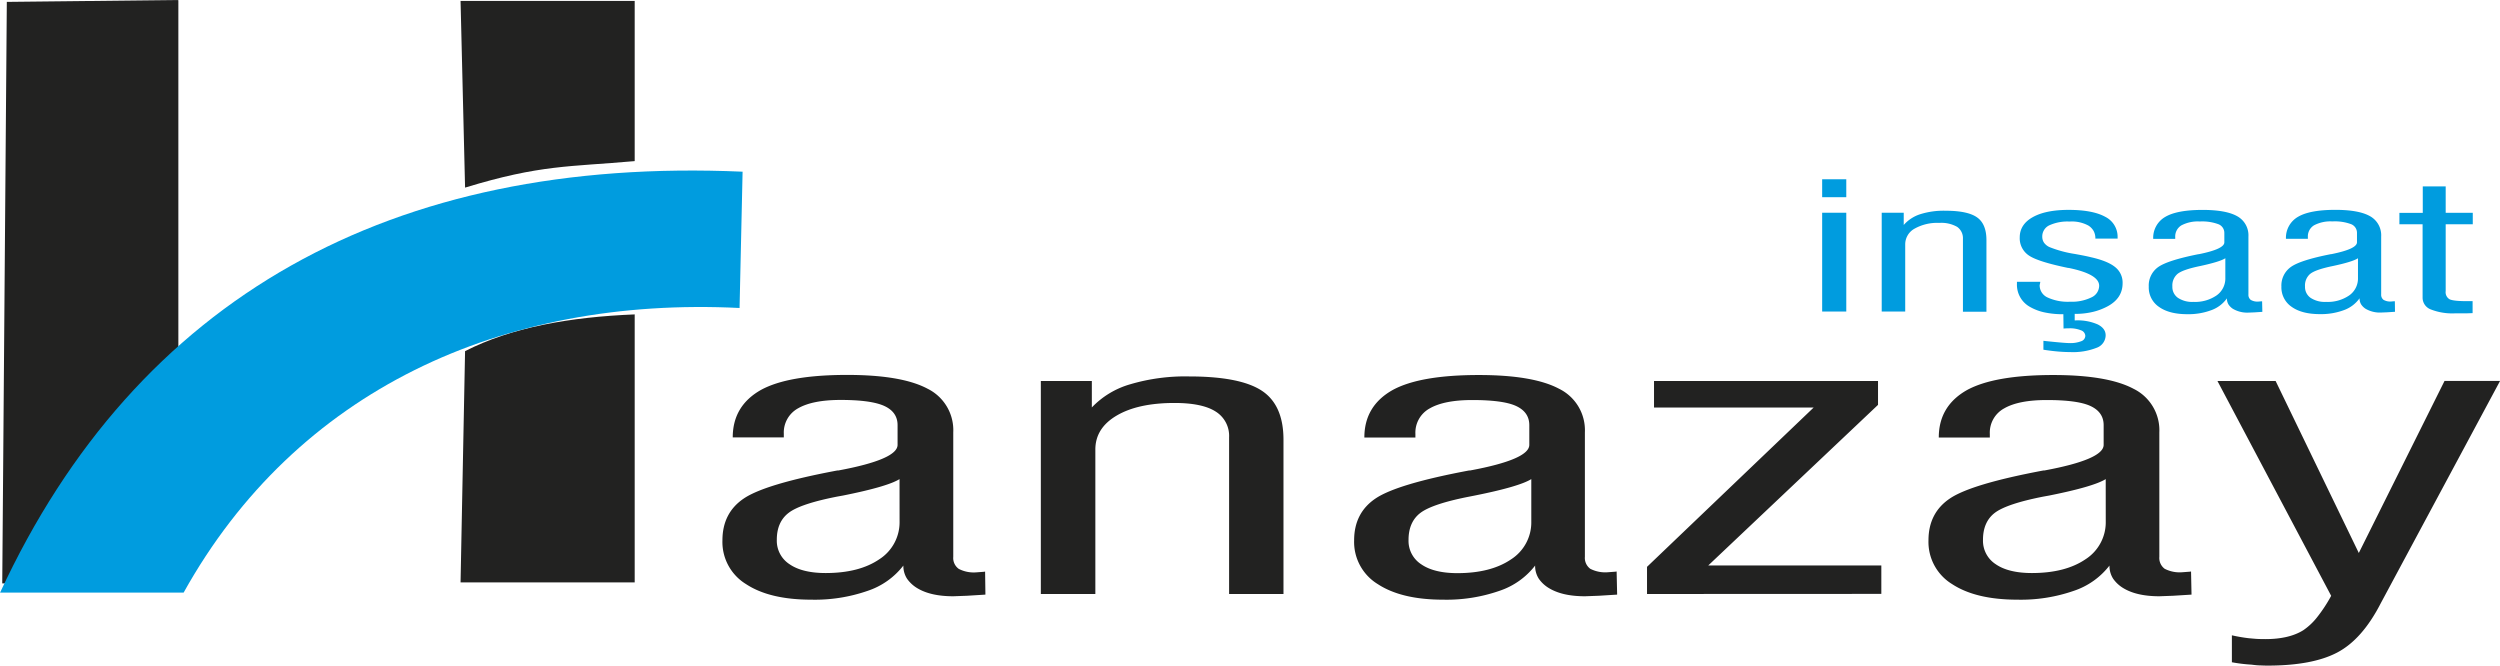
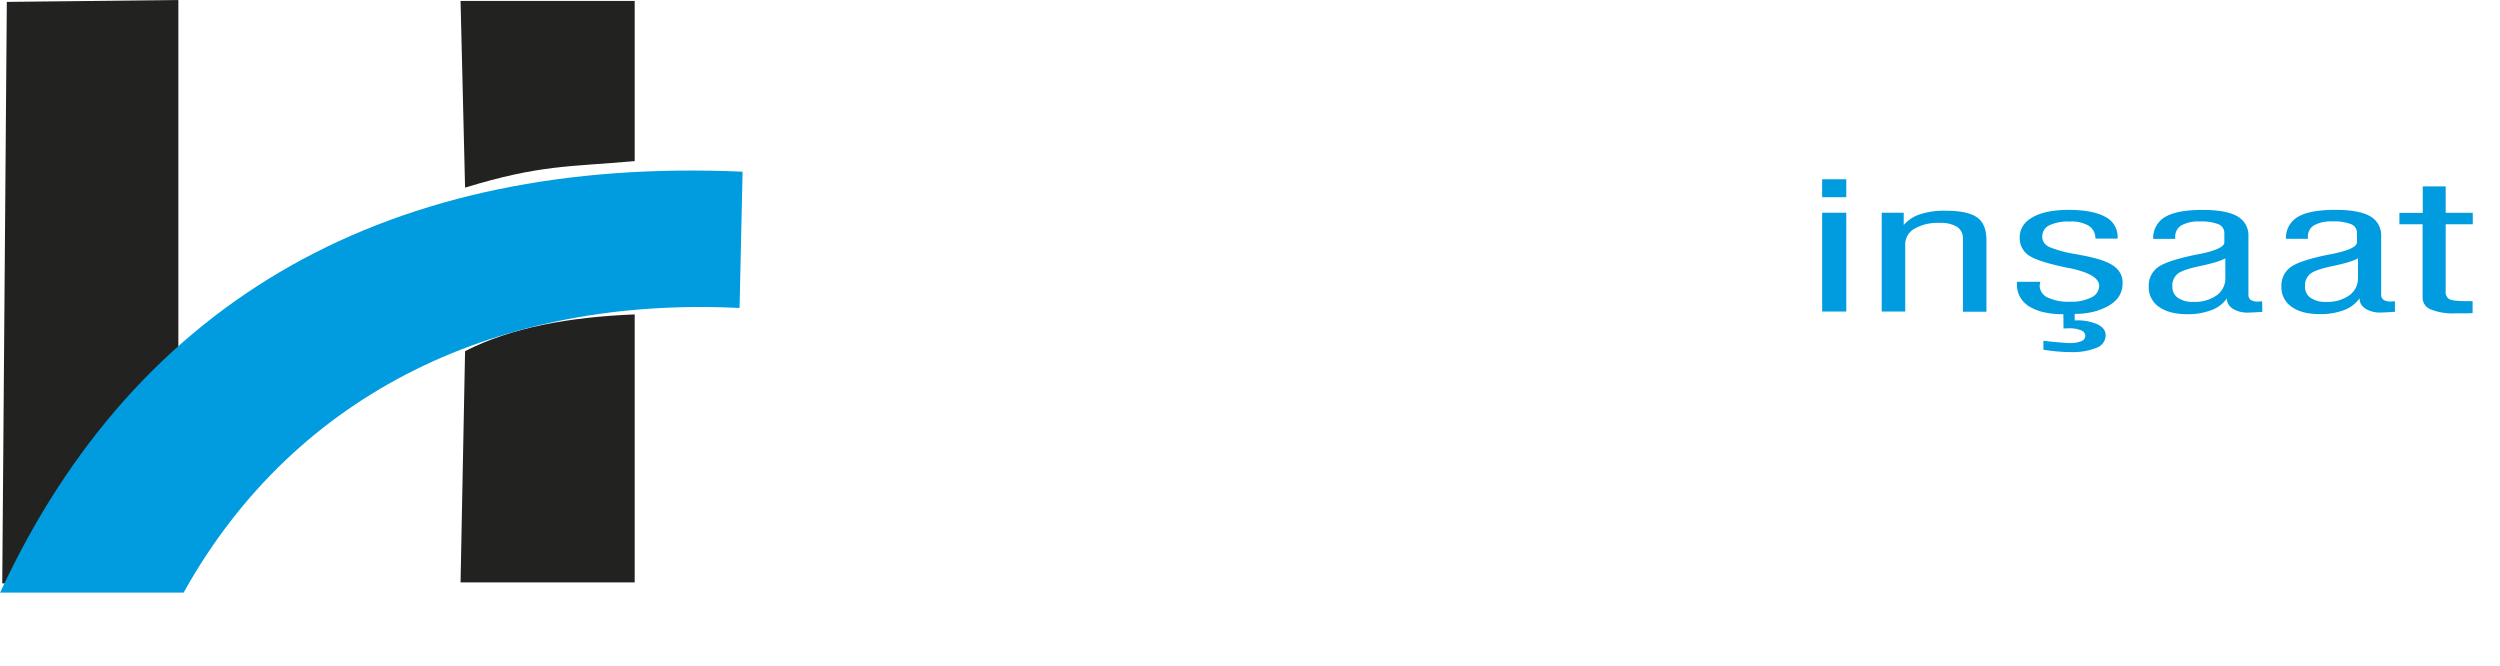
<svg xmlns="http://www.w3.org/2000/svg" id="katman_1" data-name="katman 1" viewBox="0 0 725.43 193.15">
  <defs>
    <style>.cls-1,.cls-4{fill:none;}.cls-2{clip-path:url(#clip-path);}.cls-3,.cls-6{fill:#222221;}.cls-3,.cls-5{fill-rule:evenodd;}.cls-4{stroke:#222221;stroke-miterlimit:22.93;stroke-width:0.57px;}.cls-5,.cls-7{fill:#009cdf;}</style>
    <clipPath id="clip-path" transform="translate(-23.98 -71.92)">
      <rect class="cls-1" x="-40" y="6.37" width="853" height="321.62" />
    </clipPath>
  </defs>
  <title>hanazay-logo1</title>
  <g class="cls-2">
    <polygon class="cls-3" points="2.26 0.83 51.47 0.29 51.47 169.01 0.94 169.01 2.26 0.83" />
    <polygon class="cls-4" points="2.26 0.83 51.47 0.29 51.47 169.01 0.94 169.01 2.26 0.83" />
    <path class="cls-3" d="M158.93,173.81c13.52-6.93,30.43-9.89,49.22-10.66v77.77H157.62Z" transform="translate(-23.98 -71.92)" />
    <path class="cls-5" d="M77.24,243.88H24c39.73-85.72,113.64-126.63,215.46-122.14l-.88,39.55c-69-3.43-128.66,23.92-161.32,82.59" transform="translate(-23.98 -71.92)" />
    <path class="cls-3" d="M158.93,126.36c21.94-6.71,30.32-6,49.22-7.69V72.2H157.62Z" transform="translate(-23.98 -71.92)" />
-     <path class="cls-6" d="M671.61,264.1v-7.83a46.55,46.55,0,0,0,4.86.84c1,.09,1.84.17,2.34.2s1.37.06,2.57.06c4.53,0,8.2-.86,10.94-2.57a17.93,17.93,0,0,0,4-3.75,42.73,42.73,0,0,0,4.1-6.24l-33-62.34,16.88,0,24.14,49.91,24.88-49.93h16.11L714.79,247c-3.6,7-7.77,11.7-12.57,14.24s-11.54,3.82-20.28,3.82q-.84,0-2.1-.06c-.8,0-1.66-.11-2.57-.22a45.94,45.94,0,0,1-5.66-.69M659.9,244.46l-5.3.33-4,.15c-4.37,0-7.84-.77-10.44-2.33a9.61,9.61,0,0,1-3-2.76,6.85,6.85,0,0,1-1.07-3.82,21.8,21.8,0,0,1-10.4,7.35,46.69,46.69,0,0,1-16.28,2.55q-12.11,0-19-4.53a14.33,14.33,0,0,1-6.84-12.68q0-8,6.27-12.19t27.12-8.1h.29q17.16-3.19,17.15-7.43v-5.72c0-2.54-1.31-4.4-3.87-5.57S623.71,188,617.88,188c-5.44,0-9.54.81-12.34,2.42a8,8,0,0,0-4.17,7.39v1.06H586.56q0-9.15,8.21-13.78,8-4.35,25-4.35,15.81,0,23.31,4a13.4,13.4,0,0,1,7.48,12.64V233.5a3.89,3.89,0,0,0,1.56,3.47,9.5,9.5,0,0,0,5.1,1l2.14-.16.4-.06ZM635,210.94c-2.34,1.46-7.84,3.06-16.44,4.78L617,216c-7.17,1.4-11.91,3-14.18,4.73s-3.43,4.37-3.43,7.79a8.11,8.11,0,0,0,3.74,7.15c2.46,1.69,6,2.53,10.43,2.53q9.71,0,15.58-4a12.75,12.75,0,0,0,5.87-11Zm-133.1,33.34,0-7.88,48.36-46.23H503.93v-7.7h65v6.93L519.67,236h50.22v8.25Zm-8.67.18-5.3.33-4,.15c-4.37,0-7.83-.77-10.43-2.33a9.5,9.5,0,0,1-3-2.76,6.85,6.85,0,0,1-1.07-3.82,21.8,21.8,0,0,1-10.4,7.35,46.65,46.65,0,0,1-16.28,2.55q-12.1,0-19-4.53a14.33,14.33,0,0,1-6.84-12.68q0-8,6.27-12.19t27.12-8.1h.3q17.15-3.19,17.14-7.43v-5.72c0-2.54-1.31-4.4-3.87-5.57S457,188,451.2,188c-5.44,0-9.54.81-12.34,2.42a8,8,0,0,0-4.17,7.39v1.06H419.88q0-9.15,8.21-13.78,7.95-4.35,25-4.35,15.81,0,23.31,4a13.39,13.39,0,0,1,7.47,12.64V233.5a3.9,3.9,0,0,0,1.57,3.47,9.52,9.52,0,0,0,5.11,1l2.13-.16.4-.06Zm-24.91-33.52c-2.34,1.46-7.84,3.06-16.44,4.78l-1.57.31c-7.17,1.4-11.91,3-14.18,4.73s-3.43,4.37-3.43,7.79a8.09,8.09,0,0,0,3.74,7.15c2.46,1.69,6,2.53,10.43,2.53q9.7,0,15.58-4a12.75,12.75,0,0,0,5.87-11ZM326,244.28V182.47h14.8v7.68A24.87,24.87,0,0,1,352,183.41,56.1,56.1,0,0,1,369,181.15q14.81,0,21.11,4.14t6.3,14.23v44.76H380.63V198.84a8.31,8.31,0,0,0-3.9-7.5c-2.6-1.67-6.6-2.49-11.94-2.49q-10.56,0-16.77,3.65t-6.2,9.88v41.9Zm-16.08.18-5.3.33-4,.15c-4.37,0-7.84-.77-10.44-2.33a9.72,9.72,0,0,1-3-2.76,6.85,6.85,0,0,1-1.07-3.82,21.8,21.8,0,0,1-10.4,7.35,46.59,46.59,0,0,1-16.27,2.55c-8.07,0-14.41-1.5-19-4.53a14.32,14.32,0,0,1-6.83-12.68q0-8,6.26-12.19t27.12-8.1h.3q17.14-3.19,17.14-7.43v-5.72c0-2.54-1.3-4.4-3.87-5.57s-6.8-1.74-12.64-1.74c-5.44,0-9.53.81-12.34,2.42a8,8,0,0,0-4.16,7.39v1.06H236.6q0-9.15,8.2-13.78,7.95-4.35,25-4.35,15.81,0,23.32,4a13.4,13.4,0,0,1,7.47,12.64V233.5A3.87,3.87,0,0,0,302.2,237a9.48,9.48,0,0,0,5.1,1l2.13-.16.4-.06ZM285,210.94c-2.33,1.46-7.84,3.06-16.44,4.78L267,216q-10.75,2.1-14.17,4.73c-2.3,1.76-3.44,4.37-3.44,7.79a8.11,8.11,0,0,0,3.74,7.15c2.46,1.69,6,2.53,10.43,2.53q9.72,0,15.58-4a12.75,12.75,0,0,0,5.87-11Z" transform="translate(-23.98 -71.92)" />
    <path class="cls-7" d="M733.65,156.39a2.38,2.38,0,0,0,1.11,2.36c.75.38,2.47.56,5.19.56h1.51l0,3.47-1.69.06-3.34,0a17.13,17.13,0,0,1-7.12-1.14,3.64,3.64,0,0,1-2.36-3.42V137h-6.73v-3.31H727V126h6.65v7.66h7.86V137h-7.86Zm-14.71,6-2.28.15-1.73.07a8.21,8.21,0,0,1-4.5-1.08,4.33,4.33,0,0,1-1.31-1.28,3.3,3.3,0,0,1-.46-1.78,9.47,9.47,0,0,1-4.49,3.42,18.94,18.94,0,0,1-7,1.18q-5.24,0-8.19-2.1a6.8,6.8,0,0,1-3-5.89,6.59,6.59,0,0,1,2.7-5.66q2.73-2,11.7-3.76h.13c4.94-1,7.4-2.13,7.4-3.44v-2.66a2.7,2.7,0,0,0-1.67-2.58,13.45,13.45,0,0,0-5.46-.81,10.2,10.2,0,0,0-5.32,1.12,3.77,3.77,0,0,0-1.8,3.43v.49H687.3a7,7,0,0,1,3.54-6.4q3.43-2,10.81-2,6.83,0,10.06,1.85a6.32,6.32,0,0,1,3.22,5.87v16.78a1.85,1.85,0,0,0,.68,1.61,3.84,3.84,0,0,0,2.2.49l.92-.08.17,0ZM708.2,146.85c-1,.68-3.39,1.42-7.1,2.22l-.67.14q-4.65,1-6.12,2.2a4.41,4.41,0,0,0-1.48,3.61,3.85,3.85,0,0,0,1.61,3.32,7.46,7.46,0,0,0,4.5,1.18,11,11,0,0,0,6.72-1.88,6,6,0,0,0,2.54-5.11Zm-27.75,15.56-2.28.15-1.73.07a8.21,8.21,0,0,1-4.5-1.08,4.33,4.33,0,0,1-1.31-1.28,3.3,3.3,0,0,1-.46-1.78,9.47,9.47,0,0,1-4.49,3.42,18.94,18.94,0,0,1-7,1.18q-5.24,0-8.19-2.1a6.8,6.8,0,0,1-3-5.89,6.56,6.56,0,0,1,2.7-5.66c1.82-1.31,5.71-2.56,11.7-3.76h.13c4.94-1,7.4-2.13,7.4-3.44v-2.66a2.7,2.7,0,0,0-1.67-2.58,13.45,13.45,0,0,0-5.46-.81,10.2,10.2,0,0,0-5.32,1.12,3.77,3.77,0,0,0-1.8,3.43v.49h-6.39a7,7,0,0,1,3.54-6.4q3.43-2,10.81-2,6.83,0,10.06,1.85a6.32,6.32,0,0,1,3.22,5.87v16.78a1.85,1.85,0,0,0,.68,1.61,3.82,3.82,0,0,0,2.2.49l.92-.08.17,0Zm-10.74-15.56q-1.51,1-7.1,2.22l-.67.14q-4.65,1-6.12,2.2a4.41,4.41,0,0,0-1.48,3.61,3.85,3.85,0,0,0,1.61,3.32,7.44,7.44,0,0,0,4.5,1.18,11,11,0,0,0,6.72-1.88,6,6,0,0,0,2.54-5.11Zm-47,16.25a25.37,25.37,0,0,1-5.6-.56,14.45,14.45,0,0,1-4.25-1.66,7.33,7.33,0,0,1-3.62-6.59v-.59H616v.15l-.17.83a3.87,3.87,0,0,0,2.28,3.55,13.92,13.92,0,0,0,6.54,1.24,12.91,12.91,0,0,0,6.19-1.25,3.75,3.75,0,0,0,2.26-3.38q0-3.36-8.83-5.17h-.17c-5.85-1.21-9.65-2.41-11.42-3.63a6,6,0,0,1-2.63-5.22q0-3.75,3.75-5.87t10.39-2.13q7,0,10.65,2a6.47,6.47,0,0,1,3.61,5.94v.4H632a4.5,4.5,0,0,0-.5-2.2,4.57,4.57,0,0,0-1.48-1.56,10,10,0,0,0-5.51-1.19,12.69,12.69,0,0,0-5.92,1.11,3.56,3.56,0,0,0-2,3.31,3.05,3.05,0,0,0,.5,1.7,4,4,0,0,0,1.57,1.28,33.62,33.62,0,0,0,7.37,2c2.06.37,3.57.67,4.56.92,3.28.73,5.65,1.68,7.12,2.87a5.73,5.73,0,0,1,2.19,4.69q0,4.31-4.23,6.65a17.84,17.84,0,0,1-4.3,1.66A22.12,22.12,0,0,1,626,163v1.89h.26a14.62,14.62,0,0,1,6.38,1.15c1.56.78,2.34,1.83,2.34,3.18a3.89,3.89,0,0,1-2.63,3.62,18.76,18.76,0,0,1-7.73,1.24c-1.15,0-2.39-.06-3.7-.18s-2.63-.29-4-.5v-2.59l.68.08c3.71.39,6,.58,6.83.58a8.66,8.66,0,0,0,3.47-.54,1.71,1.71,0,0,0,1.18-1.55,1.8,1.8,0,0,0-1.25-1.61,8.43,8.43,0,0,0-3.49-.58h-.58l-1,.06ZM570,162.32V133.64h6.39v3.56a10.71,10.71,0,0,1,4.81-3.13,22.56,22.56,0,0,1,7.36-1q6.39,0,9.11,1.93c1.81,1.27,2.72,3.48,2.72,6.6v20.77h-6.82V141.23a4,4,0,0,0-1.68-3.48,9.24,9.24,0,0,0-5.15-1.15,13.42,13.42,0,0,0-7.24,1.69,5.19,5.19,0,0,0-2.68,4.59v19.44Zm-17.28,0V133.64h7v28.68Zm0-33.18v-5.2h7v5.2Z" transform="translate(-23.98 -71.92)" />
  </g>
</svg>